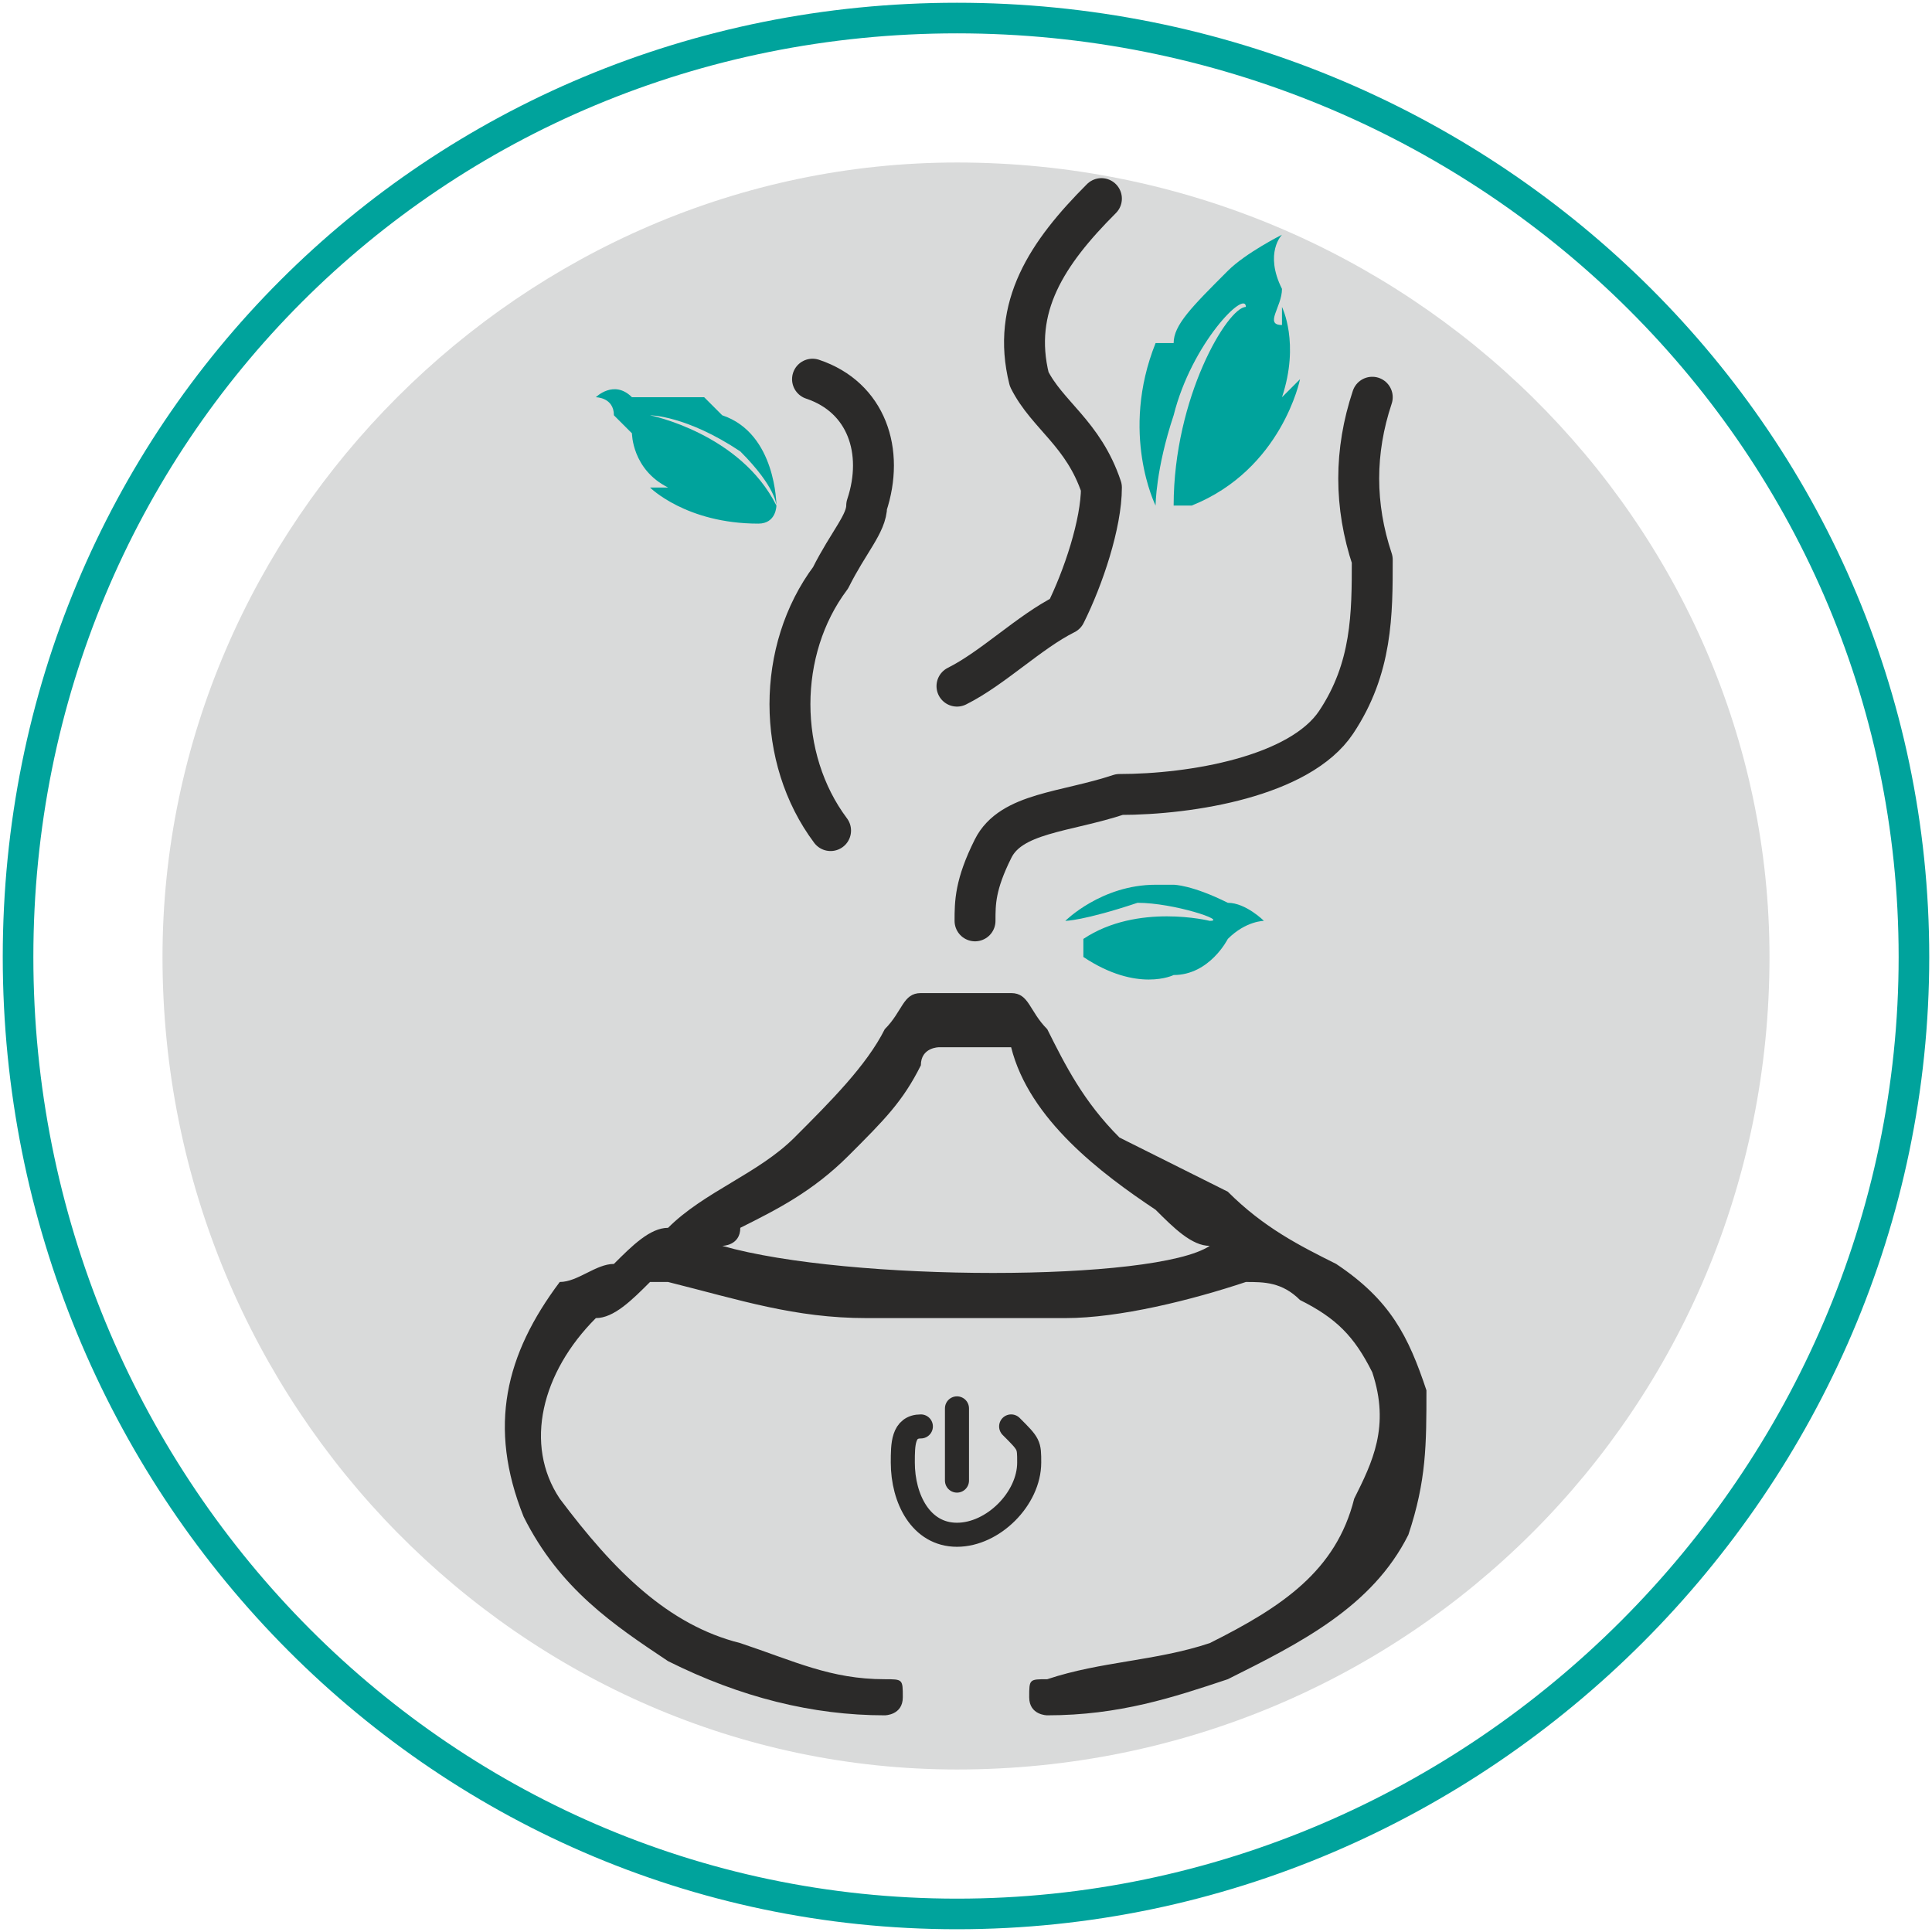
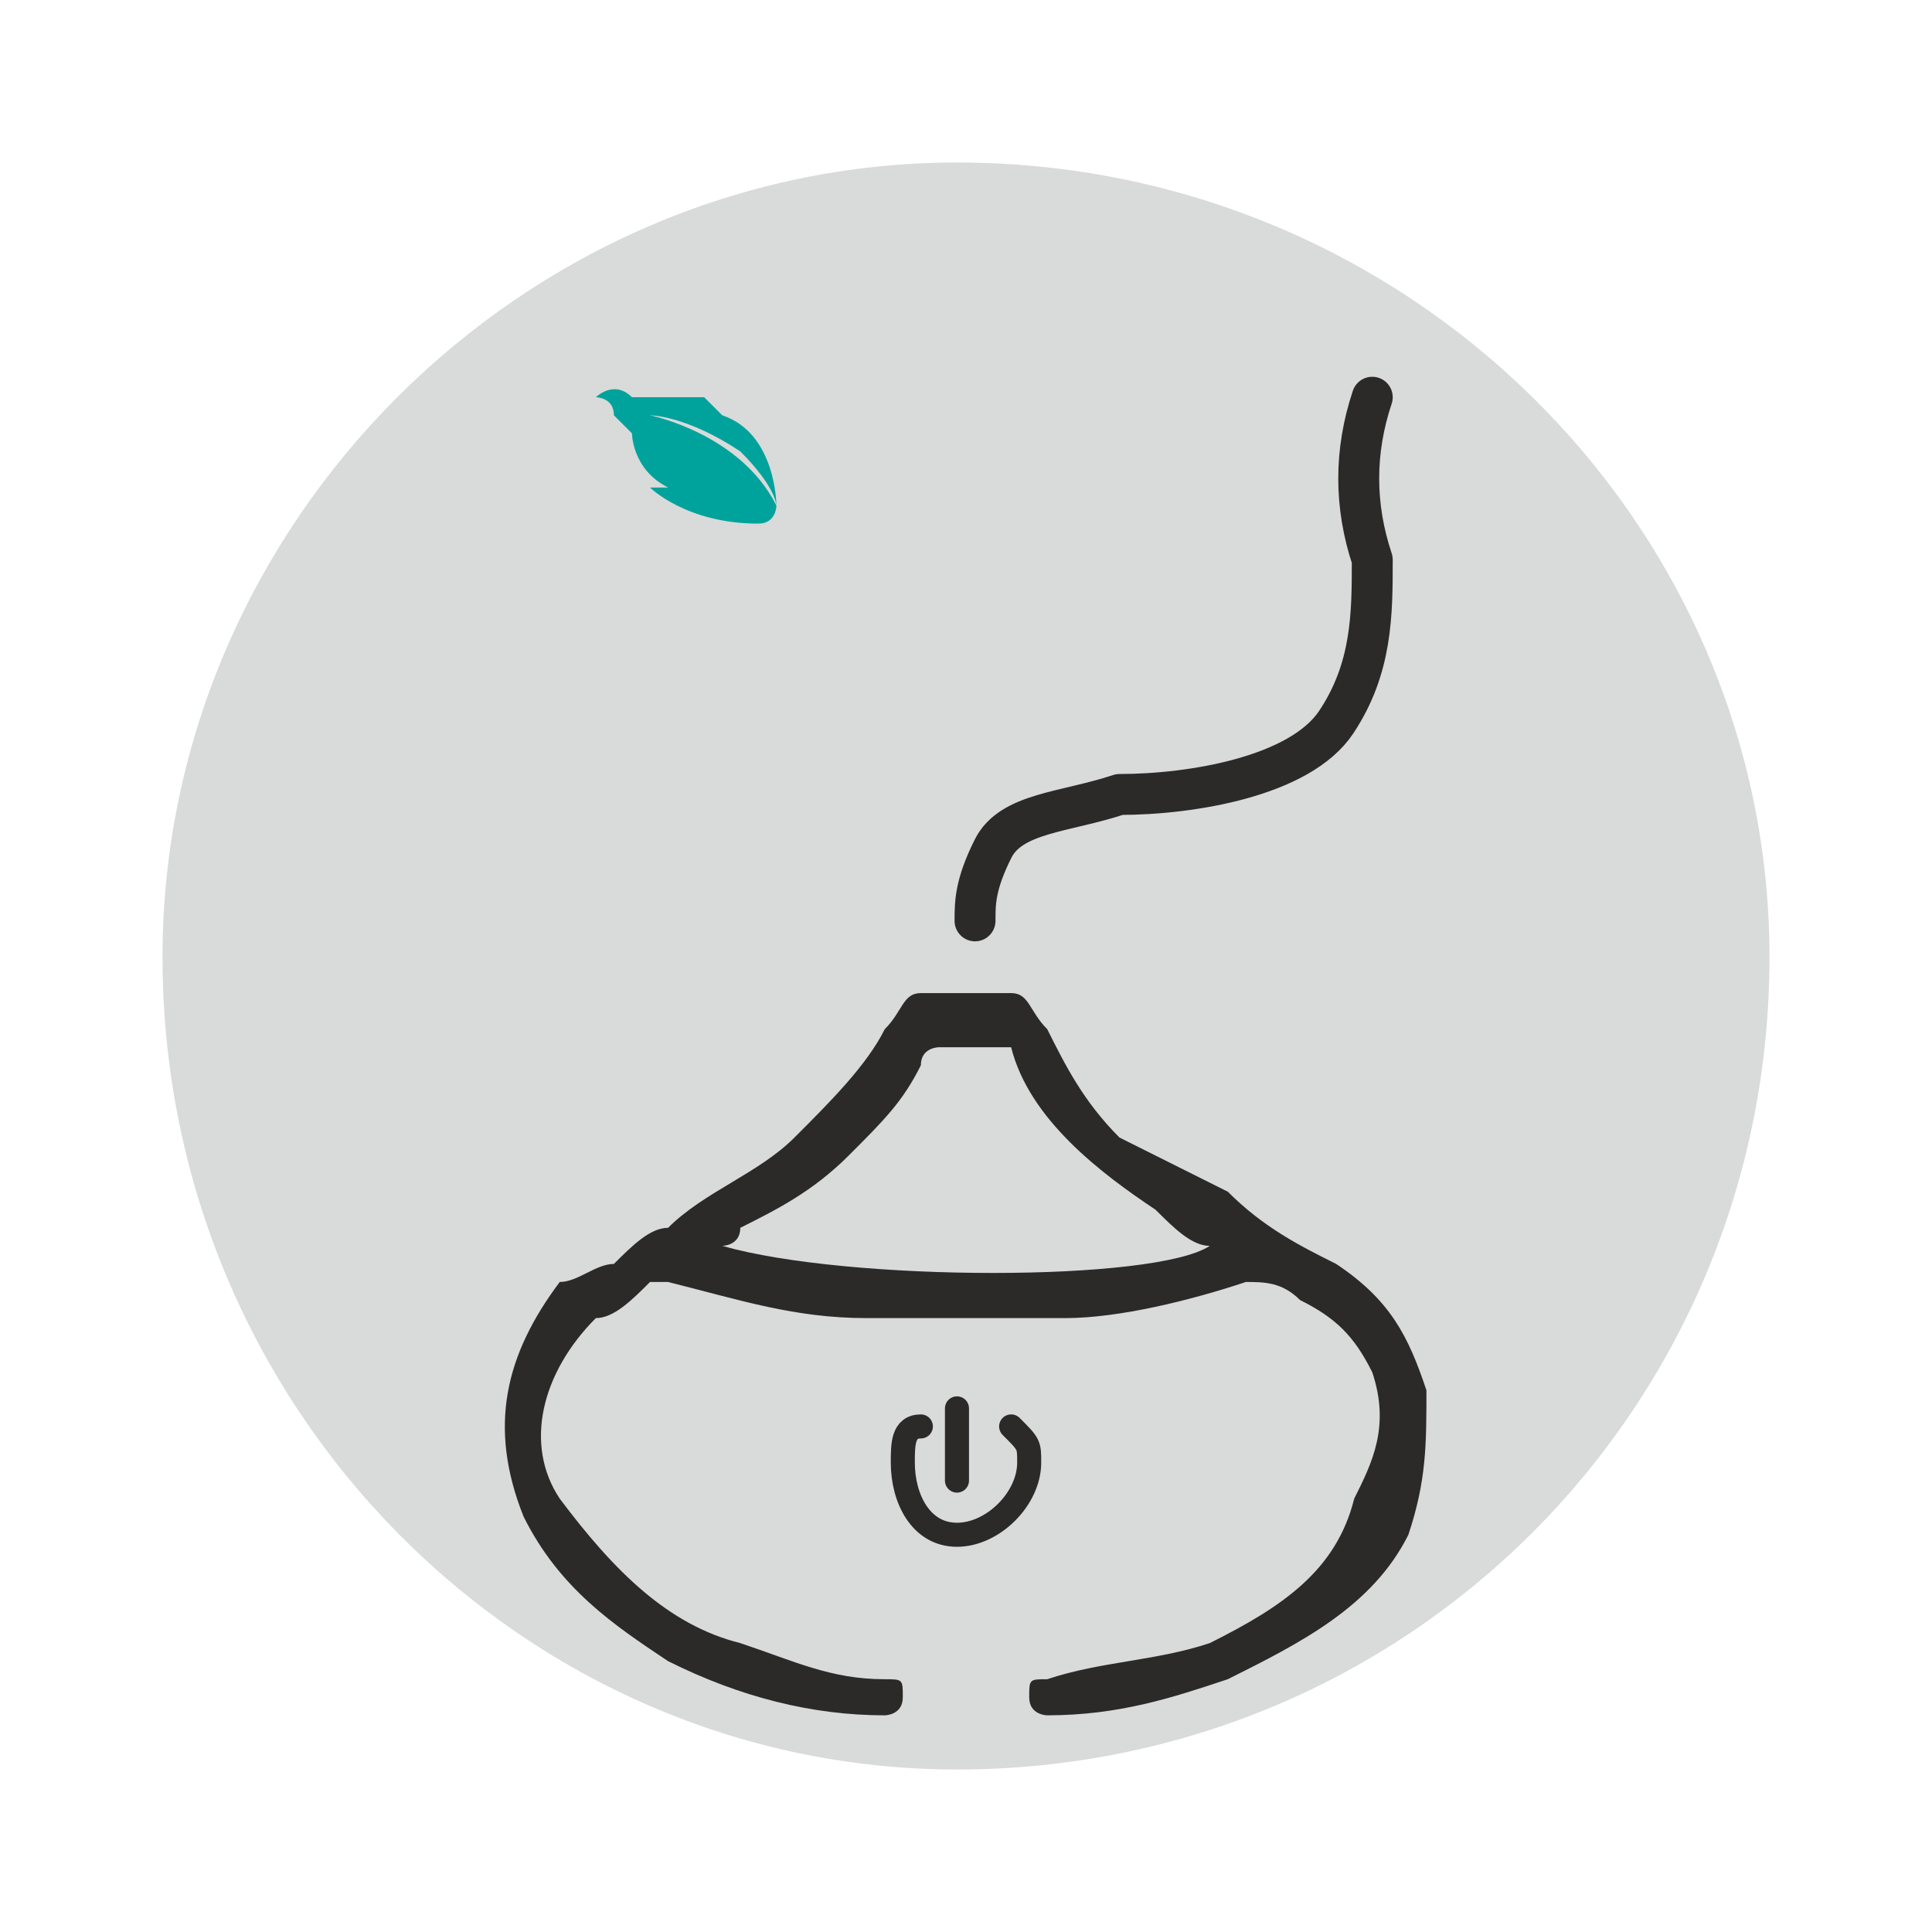
<svg xmlns="http://www.w3.org/2000/svg" xml:space="preserve" width="233px" height="233px" style="shape-rendering:geometricPrecision; text-rendering:geometricPrecision; image-rendering:optimizeQuality; fill-rule:evenodd; clip-rule:evenodd" viewBox="0 0 107 107">
  <defs>
    <style type="text/css">  .str2 {stroke:#00A39C;stroke-width:1.695} .str0 {stroke:#2B2A29;stroke-width:1.332;stroke-linecap:round;stroke-linejoin:round} .str1 {stroke:#2B2A29;stroke-width:2.266;stroke-linecap:round;stroke-linejoin:round} .fil3 {fill:none;fill-rule:nonzero} .fil0 {fill:#D9DADA;fill-rule:nonzero} .fil2 {fill:#2B2A29;fill-rule:nonzero} .fil1 {fill:#00A39C;fill-rule:nonzero}  </style>
  </defs>
  <g id="Слой_x0020_1">
    <path class="fil0" d="M9 53c0,-24 20,-44 44,-44 25,0 45,20 45,44 0,25 -20,45 -45,45 -24,0 -44,-20 -44,-45z" />
    <path class="fil1" d="M42 29c-4,0 -6,-2 -6,-2 1,0 1,0 1,0 -2,-1 -2,-3 -2,-3 0,0 0,1 0,0 0,0 0,0 -1,-1 0,-1 -1,-1 -1,-1 0,0 1,-1 2,0 3,0 4,0 4,0 0,0 1,1 1,1 3,1 3,5 3,5 0,0 0,-1 -2,-3 -3,-2 -5,-2 -5,-2 0,0 5,1 7,5 0,0 0,1 -1,1z" />
-     <path class="fil1" d="M66 28c5,-2 6,-7 6,-7 -1,1 -1,1 -1,1 1,-3 0,-5 0,-5 0,0 0,1 0,1 -1,0 0,-1 0,-2 -1,-2 0,-3 0,-3 0,0 -2,1 -3,2 -2,2 -3,3 -3,4 -1,0 -1,0 -1,0 -2,5 0,9 0,9 0,0 0,-2 1,-5 1,-4 4,-7 4,-6 -1,0 -4,5 -4,11 0,0 1,0 1,0z" />
-     <path class="fil1" d="M60 53c3,2 5,1 5,1 0,0 0,0 0,0 2,0 3,-2 3,-2 0,0 -1,0 -1,0 0,0 1,0 1,0 1,-1 2,-1 2,-1 0,0 -1,-1 -2,-1 -2,-1 -3,-1 -3,-1 0,0 0,0 -1,0 -3,0 -5,2 -5,2 0,0 1,0 4,-1 2,0 5,1 4,1 0,0 -4,-1 -7,1 0,0 0,0 0,1z" />
    <path class="fil2" d="M40 69c7,2 24,2 27,0 -1,0 -2,-1 -3,-2 -3,-2 -7,-5 -8,-9 -1,0 -1,0 -1,0 -1,0 -2,0 -3,0 0,0 -1,0 -1,1 -1,2 -2,3 -4,5 -2,2 -4,3 -6,4 0,1 -1,1 -1,1zm13 -14c1,0 2,0 3,0 1,0 1,1 2,2 1,2 2,4 4,6 2,1 4,2 6,3 2,2 4,3 6,4 3,2 4,4 5,7 0,3 0,5 -1,8 -2,4 -6,6 -10,8 -3,1 -6,2 -10,2 0,0 -1,0 -1,-1 0,-1 0,-1 1,-1 3,-1 6,-1 9,-2 4,-2 7,-4 8,-8 1,-2 2,-4 1,-7 -1,-2 -2,-3 -4,-4 -1,-1 -2,-1 -3,-1 -3,1 -7,2 -10,2 -4,0 -7,0 -11,0 -4,0 -7,-1 -11,-2 -1,0 -1,0 -1,0 -1,1 -2,2 -3,2 -3,3 -4,7 -2,10 3,4 6,7 10,8 3,1 5,2 8,2 1,0 1,0 1,1 0,1 -1,1 -1,1 -4,0 -8,-1 -12,-3 -3,-2 -6,-4 -8,-8 -2,-5 -1,-9 2,-13 1,0 2,-1 3,-1 1,-1 2,-2 3,-2 2,-2 5,-3 7,-5 2,-2 4,-4 5,-6 1,-1 1,-2 2,-2 1,0 2,0 2,0z" />
    <path class="fil3 str0" d="M51 79c-1,0 -1,1 -1,2 0,2 1,4 3,4 2,0 4,-2 4,-4 0,-1 0,-1 -1,-2" />
    <line class="fil3 str0" x1="53" y1="78" x2="53" y2="82" />
    <path class="fil3 str1" d="M54 51c0,-1 0,-2 1,-4 1,-2 4,-2 7,-3 4,0 10,-1 12,-4 2,-3 2,-6 2,-9 -1,-3 -1,-6 0,-9" />
-     <path class="fil3 str1" d="M53 38c2,-1 4,-3 6,-4 1,-2 2,-5 2,-7 -1,-3 -3,-4 -4,-6 -1,-4 1,-7 4,-10" />
-     <path class="fil3 str1" d="M46 46c-3,-4 -3,-10 0,-14 1,-2 2,-3 2,-4 1,-3 0,-6 -3,-7" />
-     <path class="fil3 str2" d="M1 53c0,-29 23,-52 52,-52 29,0 53,23 53,52 0,29 -24,53 -53,53 -29,0 -52,-24 -52,-53z" />
  </g>
</svg>